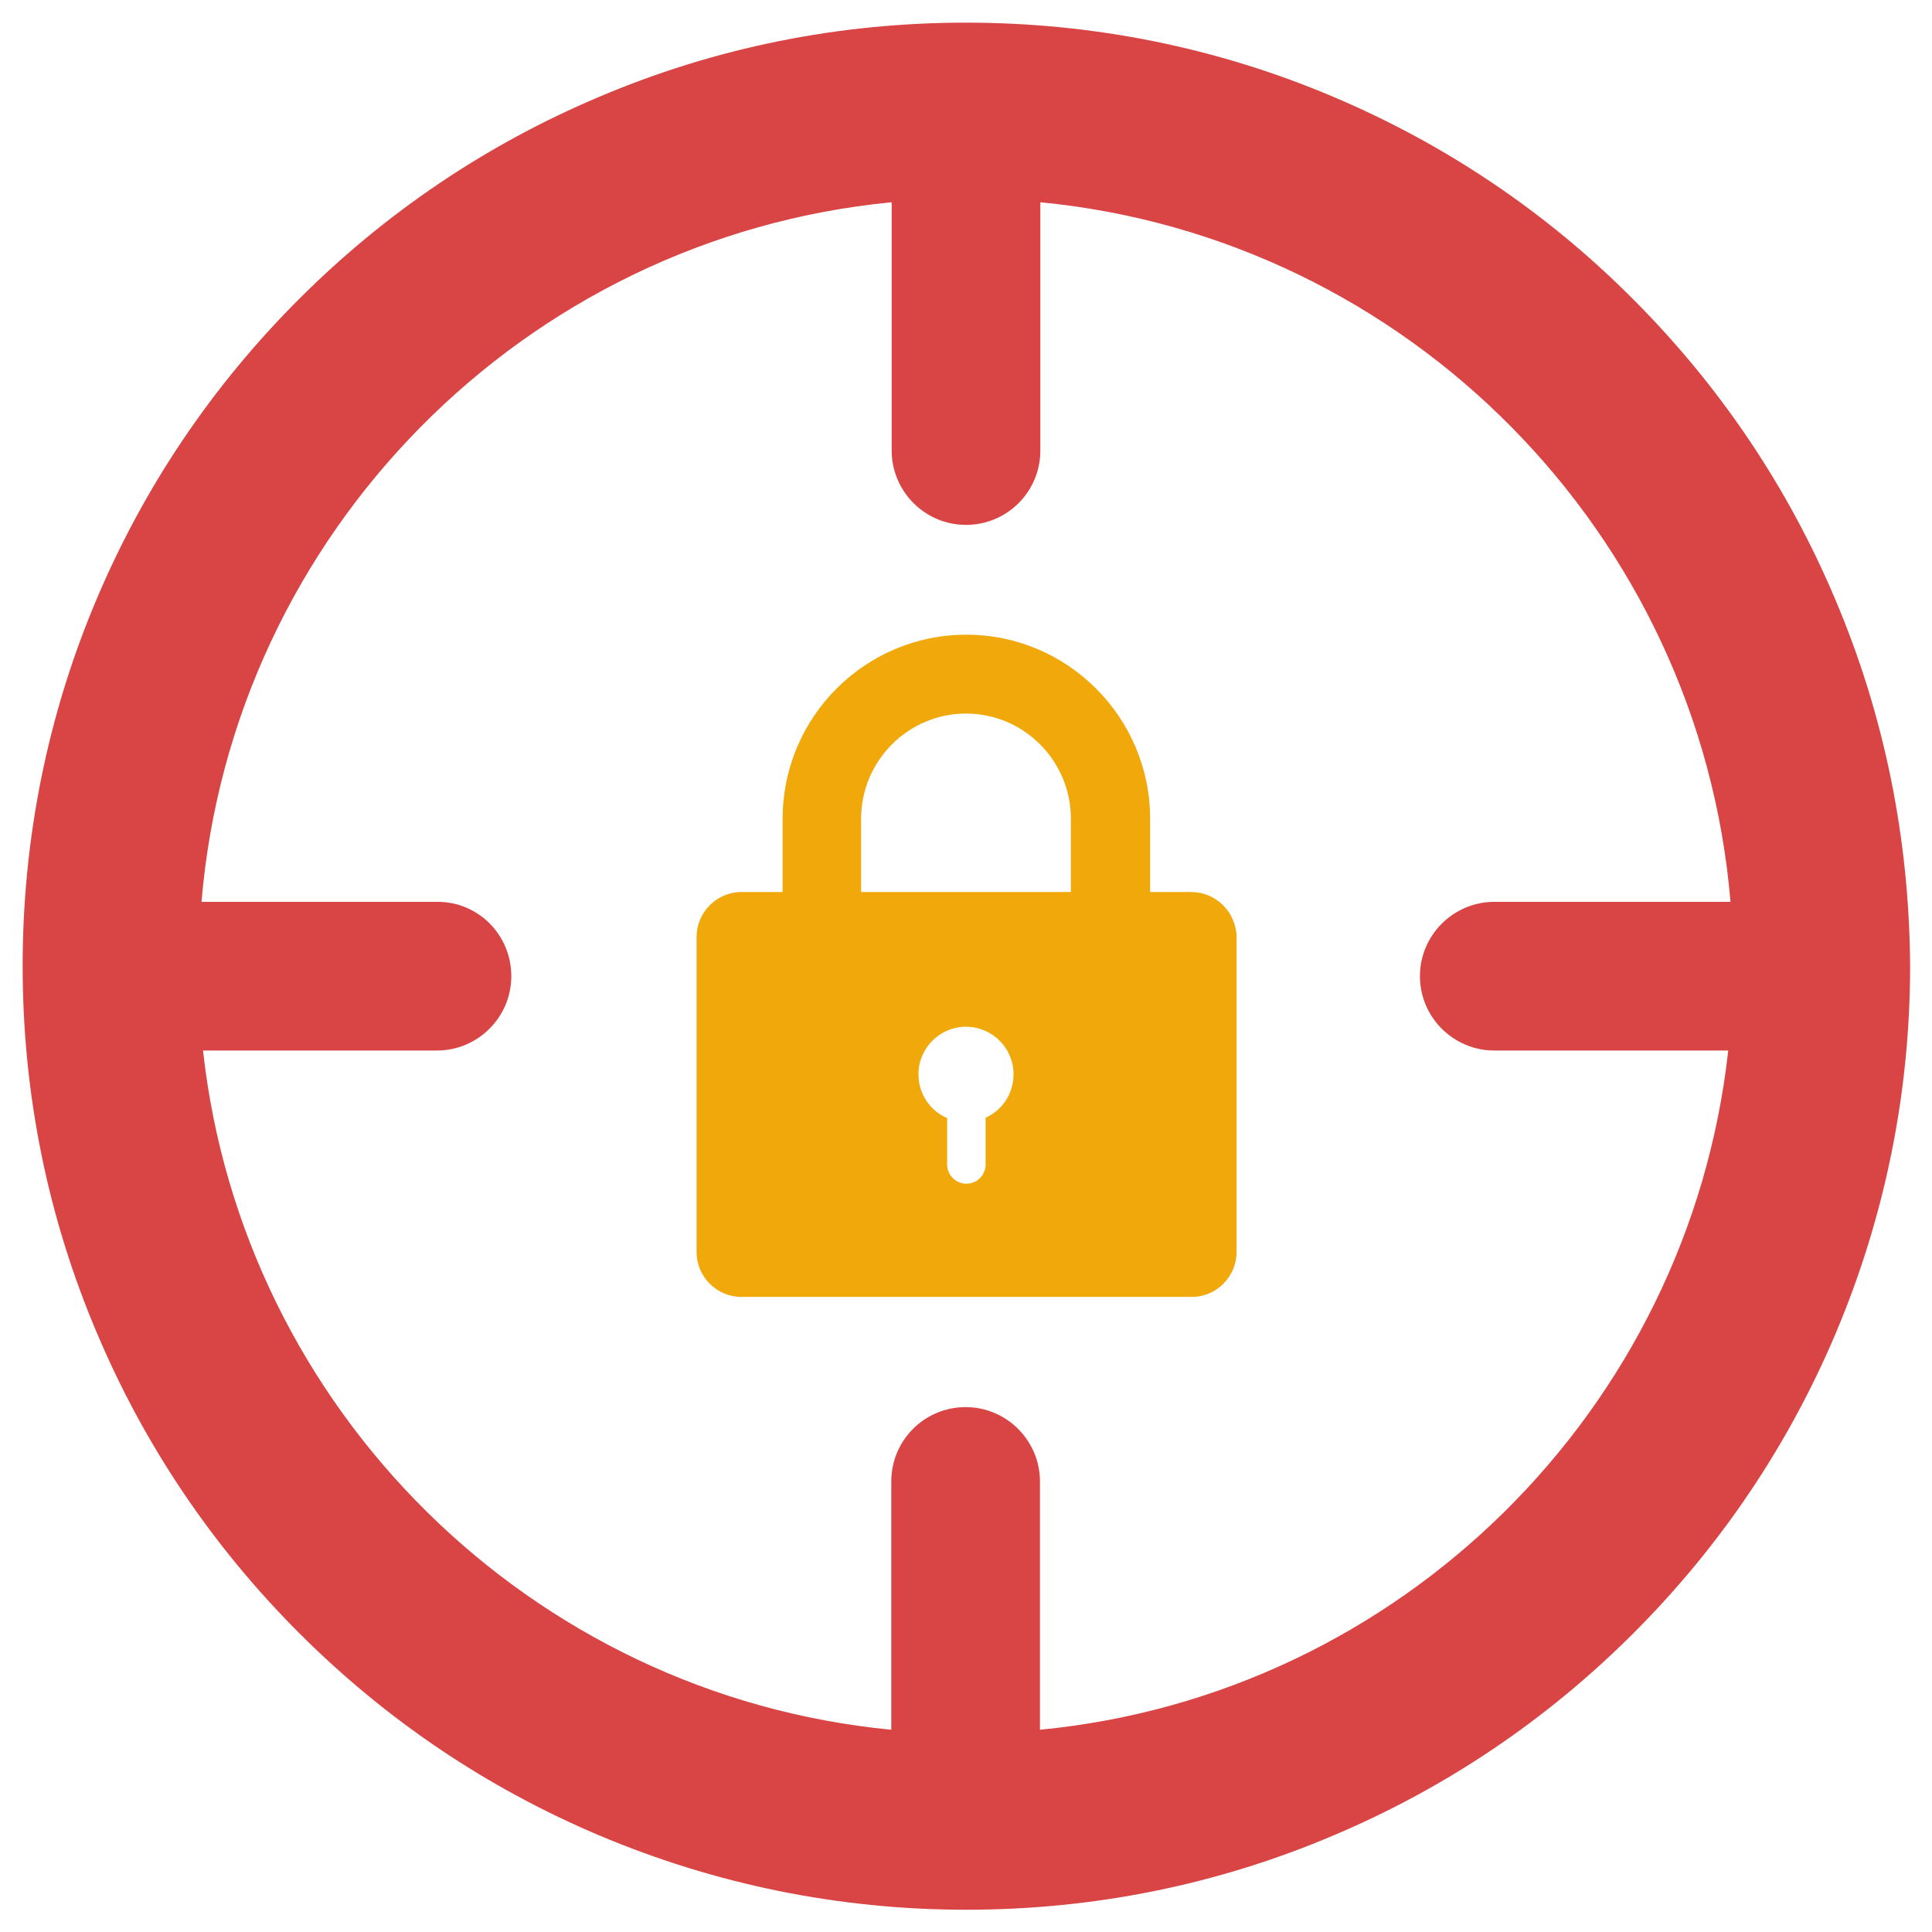
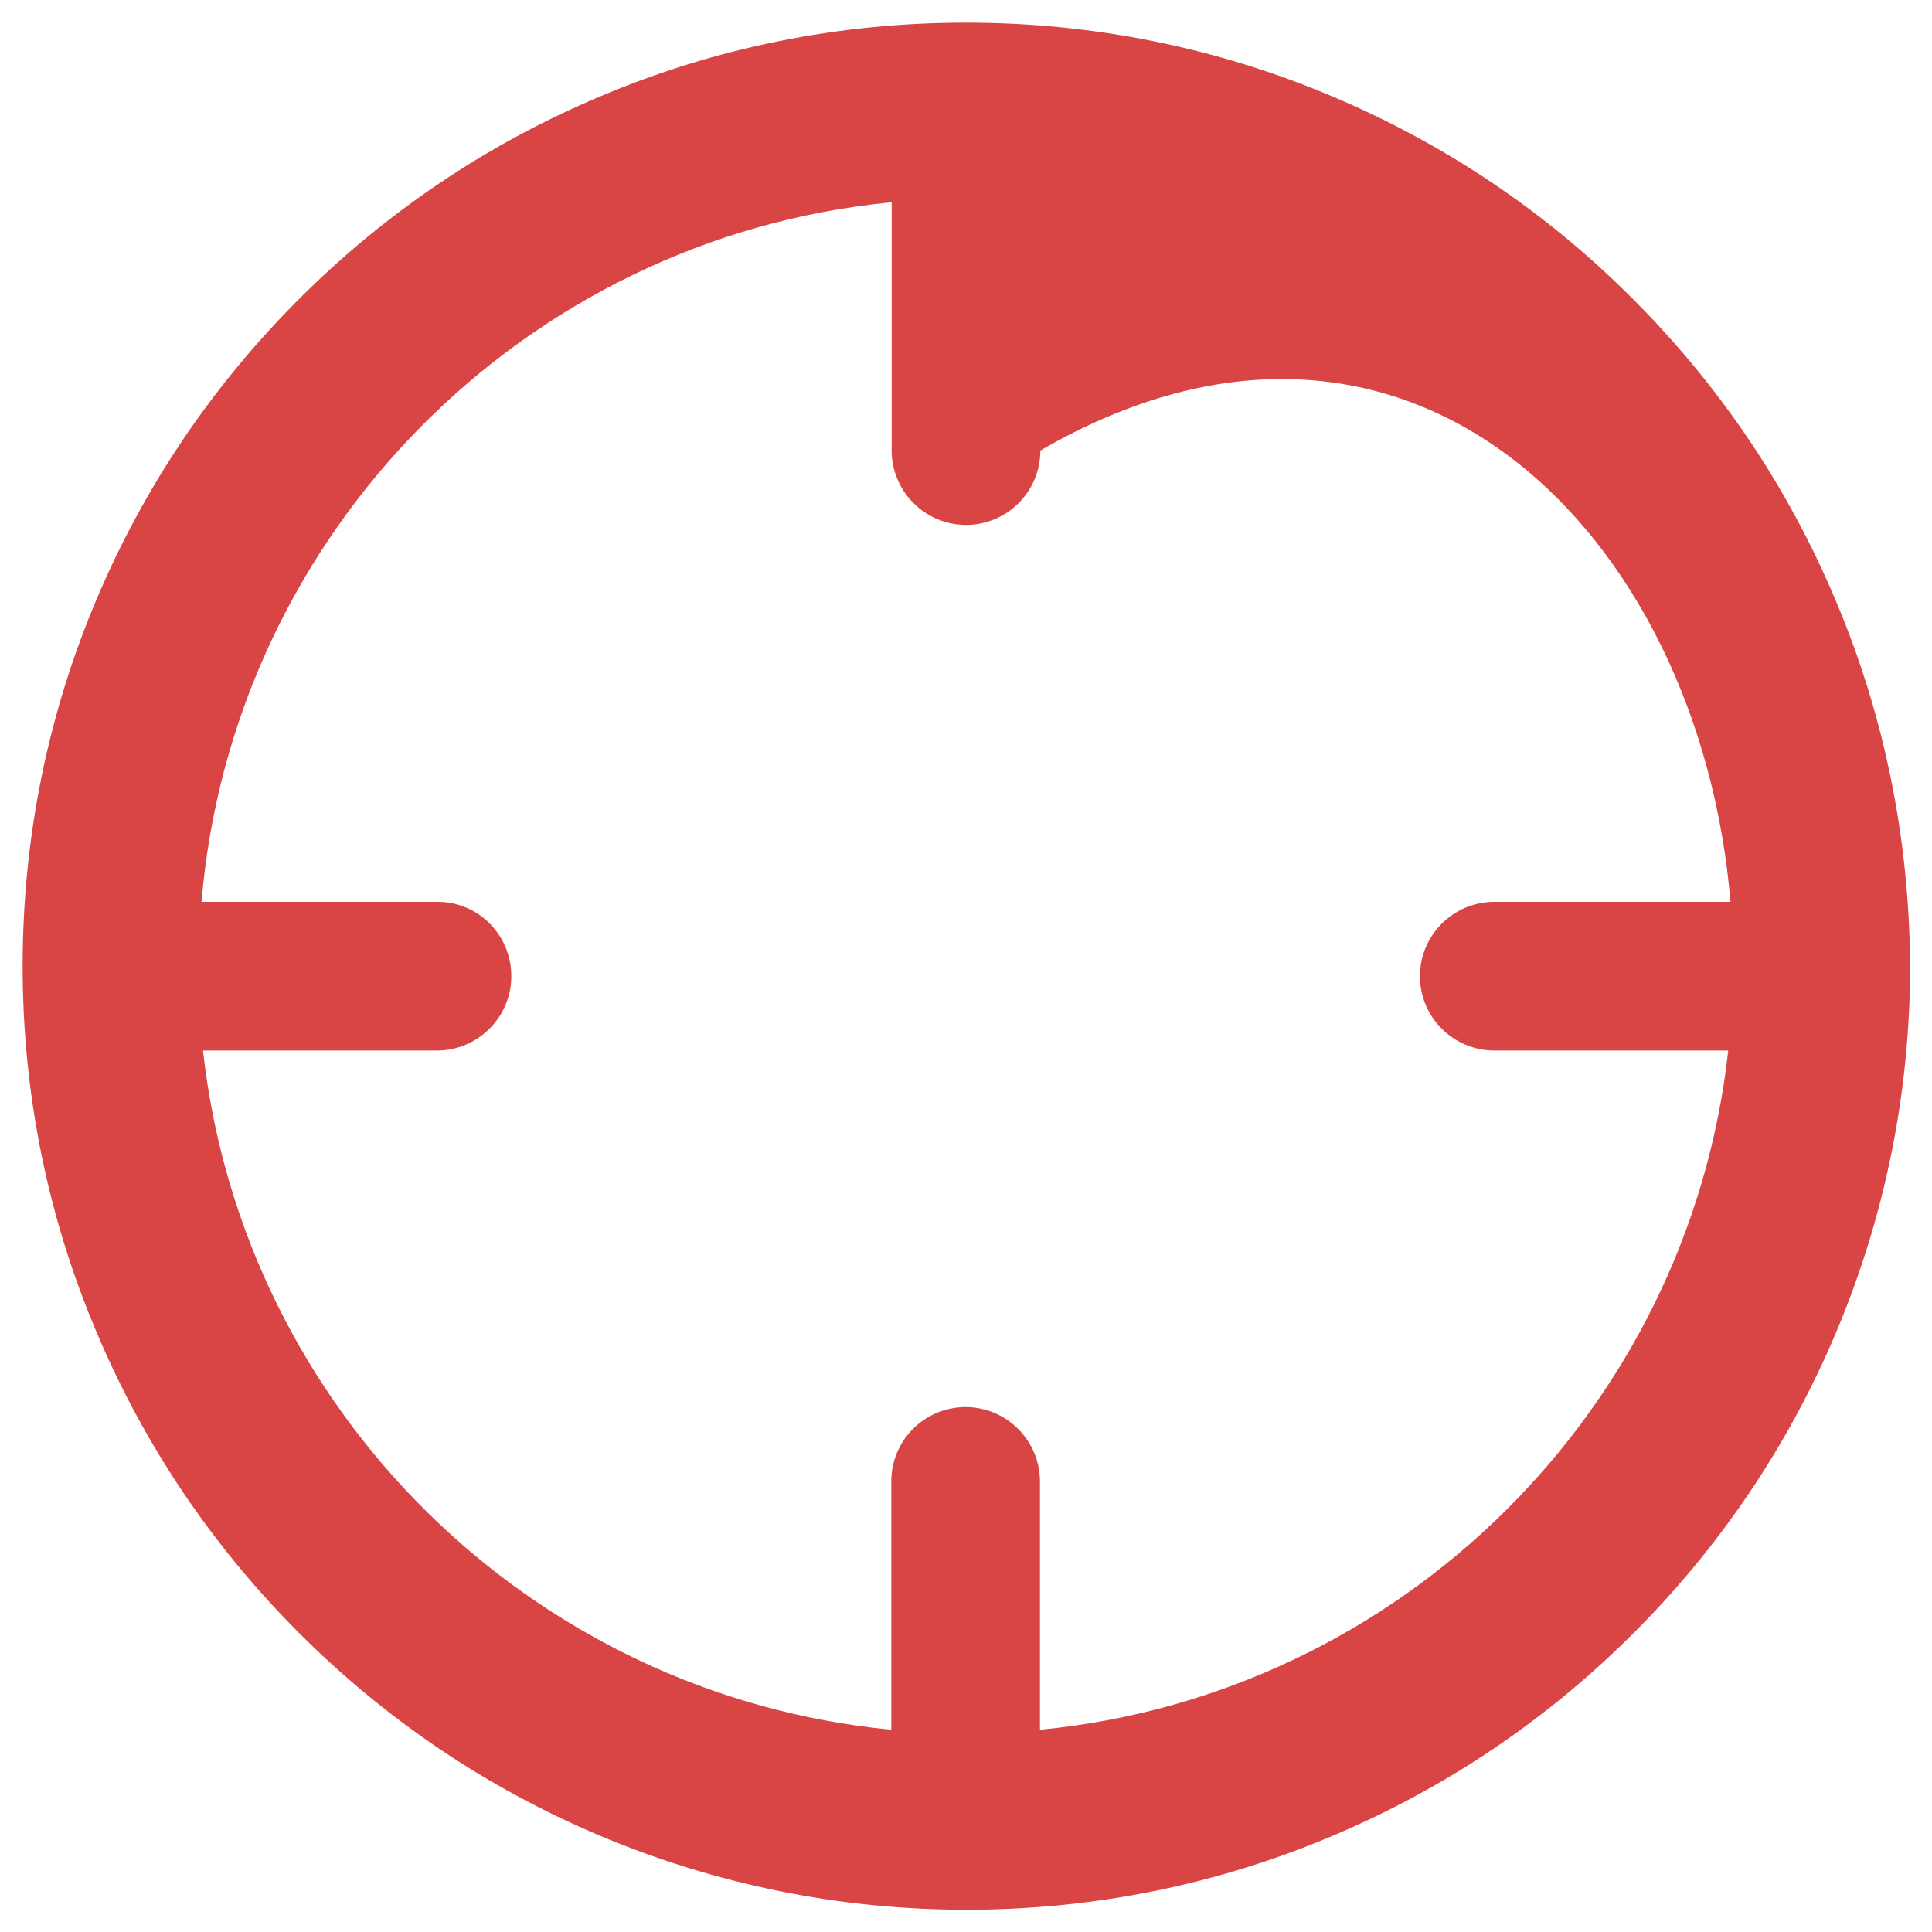
<svg xmlns="http://www.w3.org/2000/svg" version="1.1" id="Layer_1" x="0px" y="0px" viewBox="0 0 512 512" style="enable-background:new 0 0 512 512;" xml:space="preserve">
  <style type="text/css">
	.st0{fill:#D94545;}
	.st1{fill:#F1A80A;}
</style>
  <g>
-     <path class="st0" d="M486.3,158.7c-12.6-29.8-30.6-56.5-53.6-79.5c-22.9-23-49.7-41-79.5-53.6C322.5,12.6,289.7,6,256,6   c-33.7,0-66.5,6.6-97.3,19.7c-29.8,12.6-56.5,30.6-79.5,53.6c-23,23-41,49.7-53.6,79.5C12.6,189.5,6,222.3,6,256   c0,33.7,6.6,66.5,19.7,97.3c12.6,29.8,30.6,56.5,53.6,79.5c23,23,49.7,41,79.5,53.6c30.8,13,63.6,19.7,97.3,19.7   s66.5-6.6,97.3-19.7c29.8-12.6,56.5-30.6,79.5-53.6c23-23,41-49.7,53.6-79.5c13-30.8,19.7-63.6,19.7-97.3   C506,222.3,499.4,189.5,486.3,158.7z M396,278.4h62c-10.5,95.2-86.9,170.8-182.4,180v-65.8c0-10.8-8.8-19.7-19.7-19.7   s-19.7,8.8-19.7,19.7v65.8c-95.5-9.2-171.9-84.8-182.4-180h62c10.8,0,19.7-8.8,19.7-19.7S126.8,239,116,239H53.4   C61.6,141.3,139,63,236.3,53.6v65.8c0,10.8,8.8,19.7,19.7,19.7s19.7-8.8,19.7-19.7V53.6C373,63,450.4,141.3,458.6,239H396   c-10.8,0-19.7,8.8-19.7,19.7S385.2,278.4,396,278.4z" />
-     <path class="st1" d="M315.7,236.4h-10.9V217c0-26.9-21.9-48.8-48.7-48.8c-26.9,0-48.7,21.9-48.7,48.8v19.4h-10.9   c-6.6,0-11.9,5.4-11.9,11.9v83.5c0,6.6,5.4,11.9,11.9,11.9h119.3c6.6,0,11.9-5.4,11.9-11.9v-83.5   C327.6,241.7,322.2,236.4,315.7,236.4z M261.2,296.2v12.4c0,2.8-2.3,5.1-5.1,5.1c-2.8,0-5.1-2.3-5.1-5.1v-12.3   c-4.5-1.9-7.6-6.4-7.6-11.6c0-6.9,5.6-12.6,12.6-12.6c6.9,0,12.6,5.6,12.6,12.6C268.6,289.9,265.5,294.3,261.2,296.2z M283.9,236.4   h-55.7V217h0c0-15.4,12.5-27.9,27.8-27.9c15.3,0,27.8,12.5,27.8,27.9V236.4z" />
+     <path class="st0" d="M486.3,158.7c-12.6-29.8-30.6-56.5-53.6-79.5c-22.9-23-49.7-41-79.5-53.6C322.5,12.6,289.7,6,256,6   c-33.7,0-66.5,6.6-97.3,19.7c-29.8,12.6-56.5,30.6-79.5,53.6c-23,23-41,49.7-53.6,79.5C12.6,189.5,6,222.3,6,256   c0,33.7,6.6,66.5,19.7,97.3c12.6,29.8,30.6,56.5,53.6,79.5c23,23,49.7,41,79.5,53.6c30.8,13,63.6,19.7,97.3,19.7   s66.5-6.6,97.3-19.7c29.8-12.6,56.5-30.6,79.5-53.6c23-23,41-49.7,53.6-79.5c13-30.8,19.7-63.6,19.7-97.3   C506,222.3,499.4,189.5,486.3,158.7z M396,278.4h62c-10.5,95.2-86.9,170.8-182.4,180v-65.8c0-10.8-8.8-19.7-19.7-19.7   s-19.7,8.8-19.7,19.7v65.8c-95.5-9.2-171.9-84.8-182.4-180h62c10.8,0,19.7-8.8,19.7-19.7S126.8,239,116,239H53.4   C61.6,141.3,139,63,236.3,53.6v65.8c0,10.8,8.8,19.7,19.7,19.7s19.7-8.8,19.7-19.7C373,63,450.4,141.3,458.6,239H396   c-10.8,0-19.7,8.8-19.7,19.7S385.2,278.4,396,278.4z" />
  </g>
</svg>